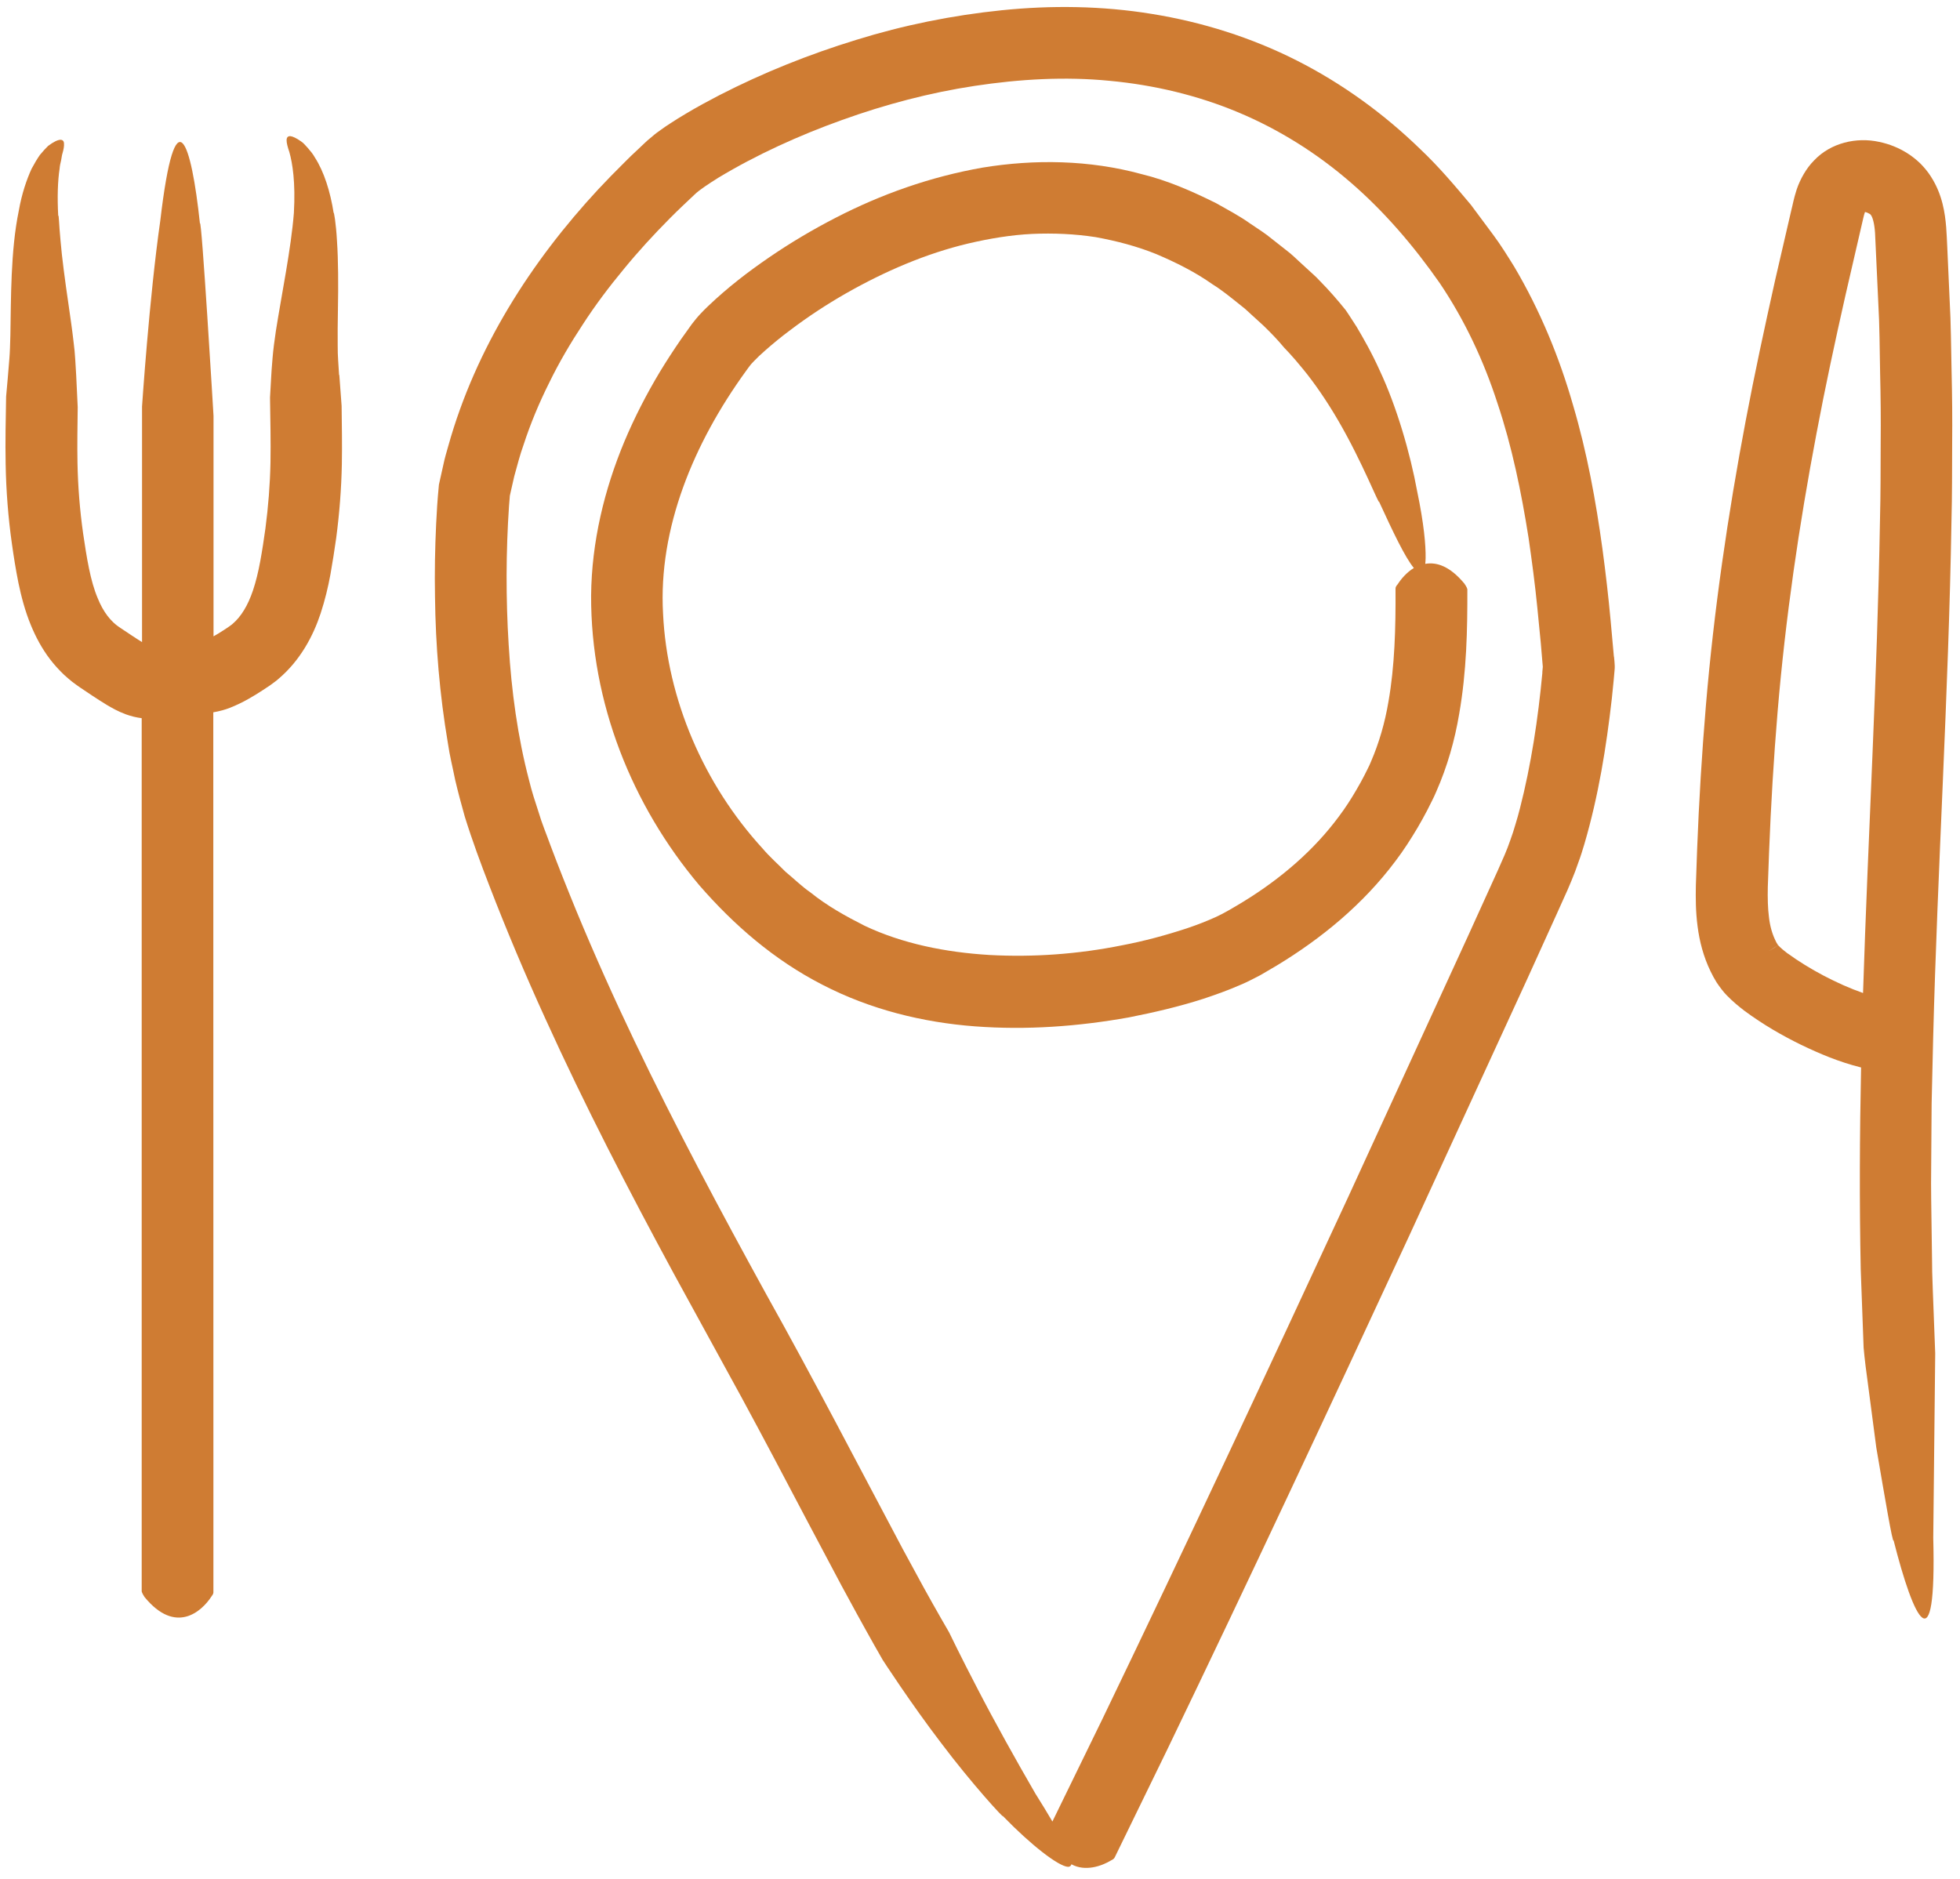
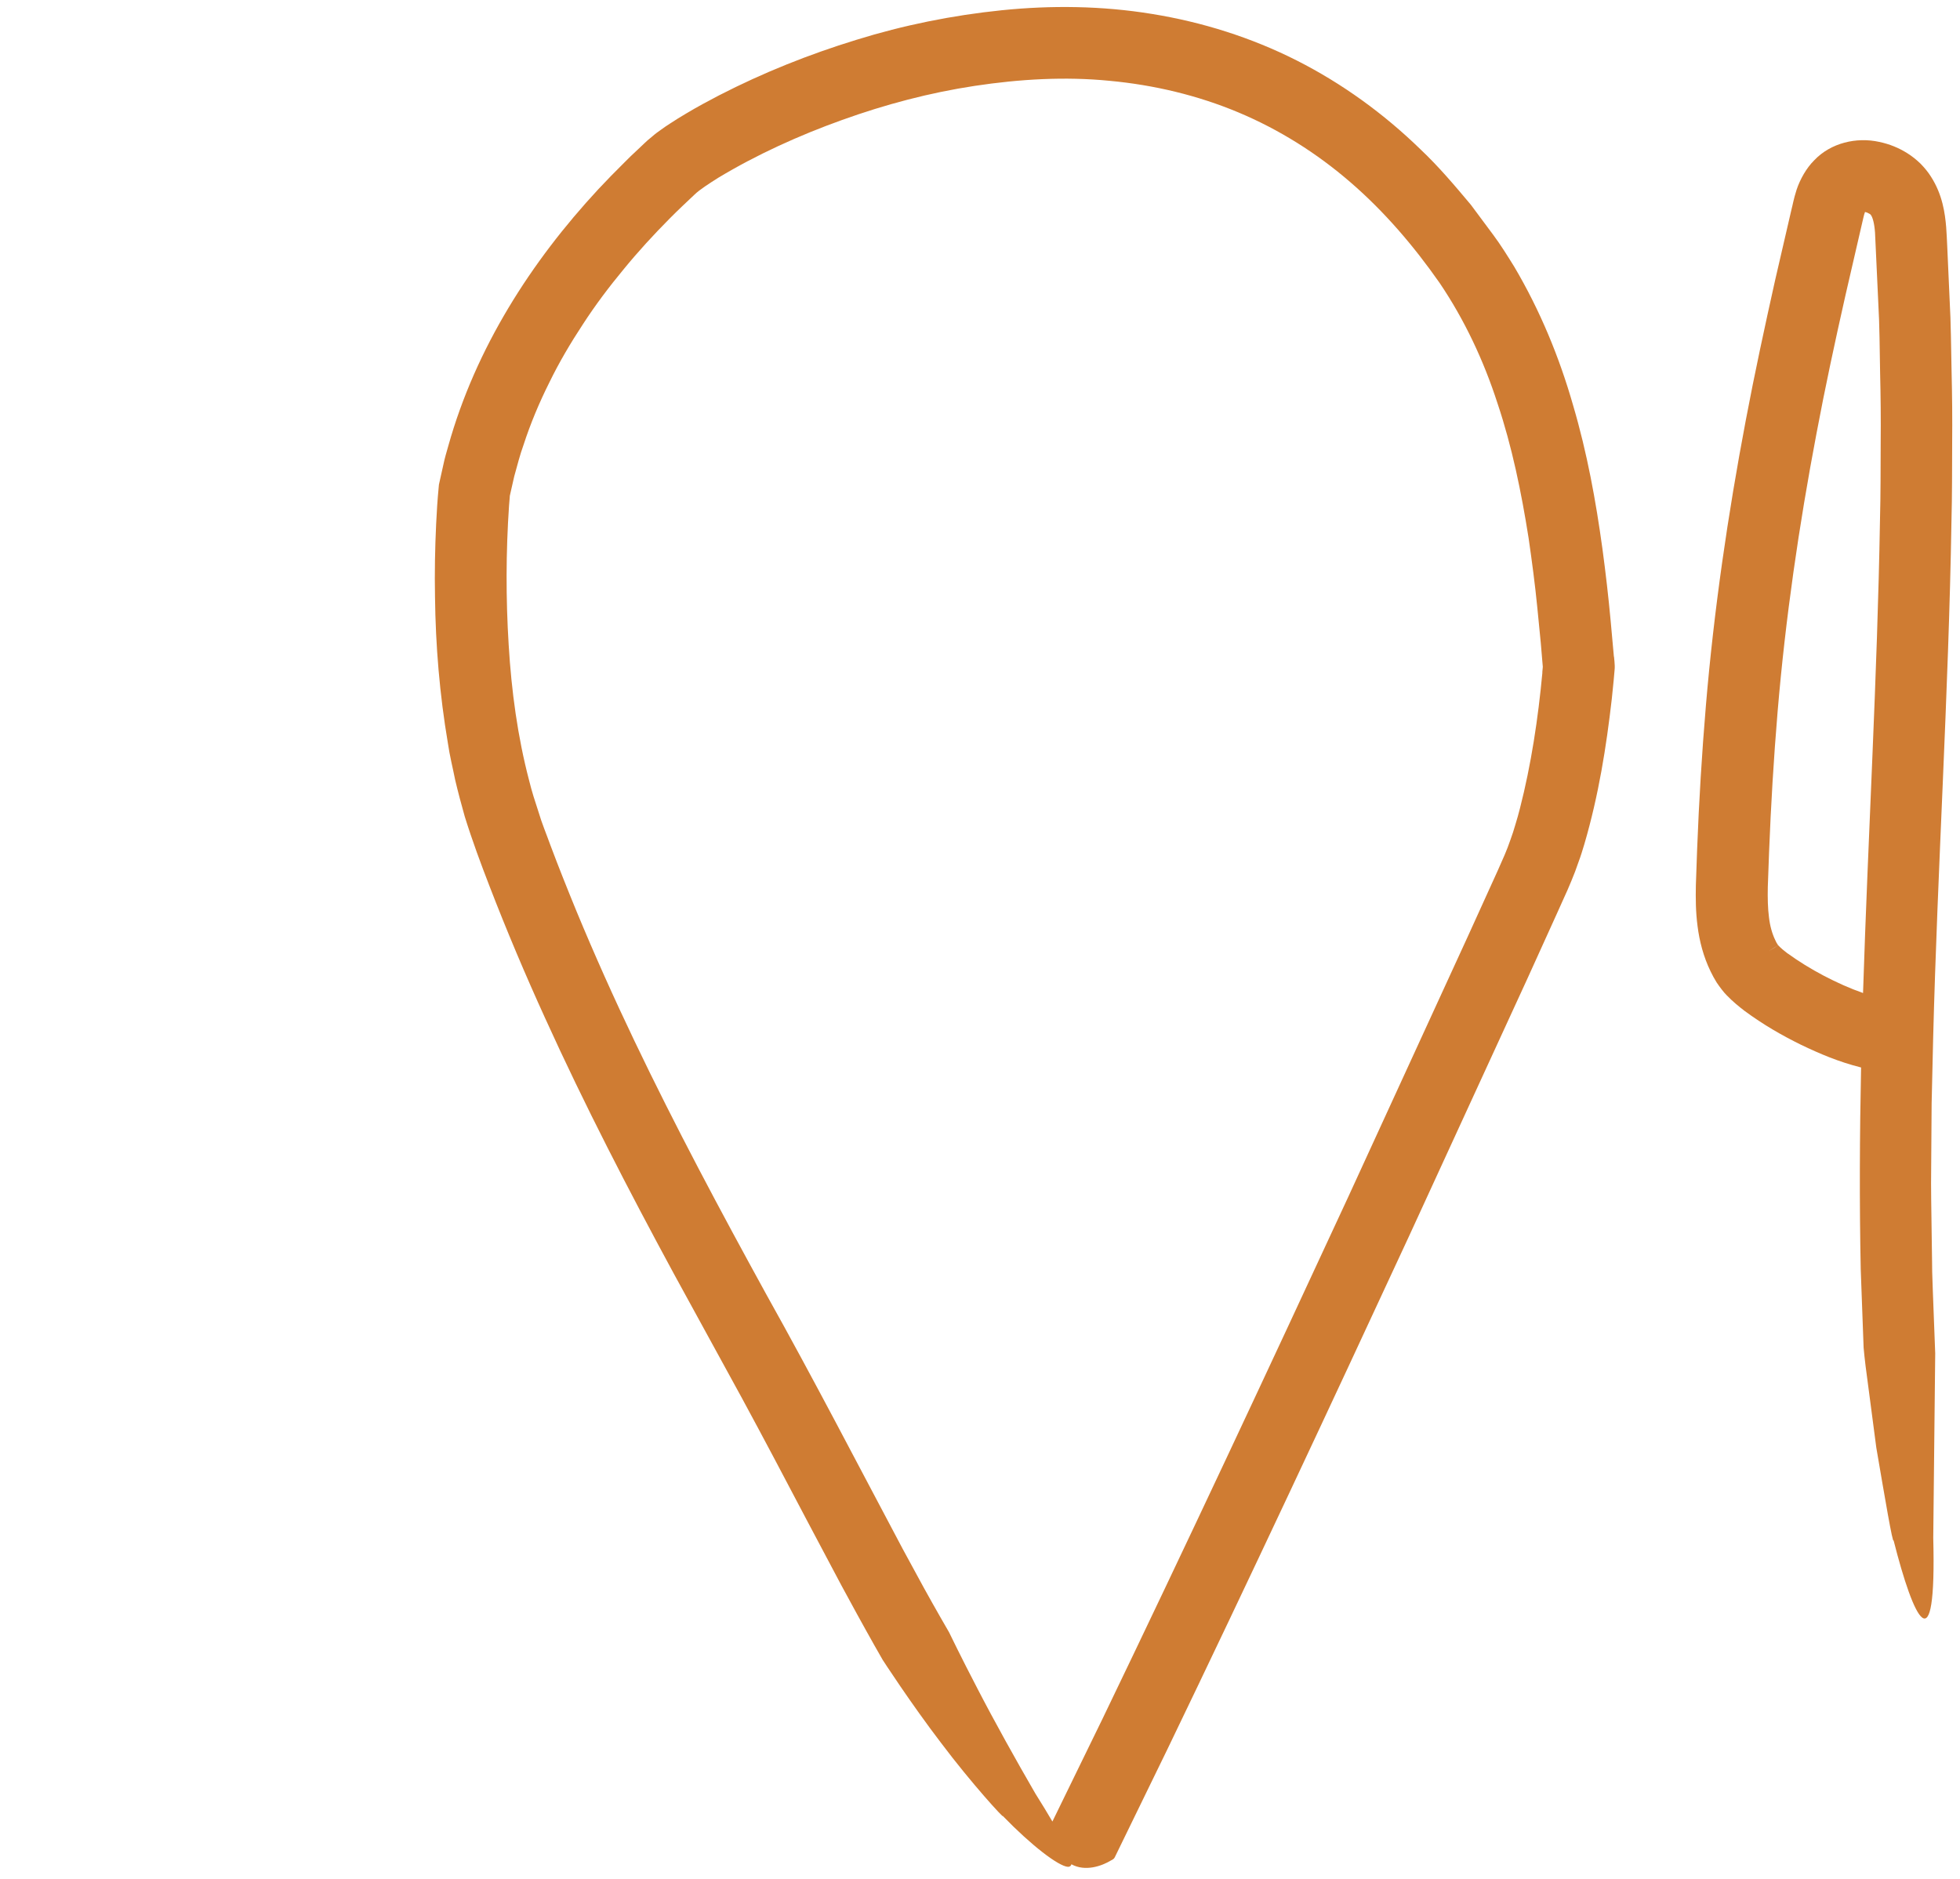
<svg xmlns="http://www.w3.org/2000/svg" width="170" height="163" viewBox="0 0 170 163" fill="none">
  <path d="M169.27 32.22C169.22 30.14 169.22 28.071 169.1 25.991L168.96 22.87L168.89 21.31C168.86 20.78 168.85 20.301 168.8 19.691C168.7 18.521 168.49 16.891 167.48 15.321C167.24 14.941 166.95 14.581 166.58 14.201C166.22 13.851 165.84 13.55 165.46 13.31C164.69 12.82 163.89 12.5 163 12.31C161.01 11.87 158.79 12.4 157.37 13.89C156.66 14.59 156.12 15.581 155.83 16.451C155.55 17.331 155.51 17.701 155.37 18.231L153.97 24.281C153.07 28.321 152.19 32.38 151.42 36.46C149.87 44.63 148.66 52.9 147.96 61.21C147.61 65.36 147.36 69.52 147.2 73.67L147.09 76.81C147.07 77.91 147.07 79.091 147.24 80.361C147.4 81.621 147.74 82.98 148.37 84.27C148.52 84.59 148.7 84.91 148.89 85.22C149.11 85.55 149.51 86.091 149.76 86.331C150.31 86.9 150.81 87.3 151.3 87.68C152.94 88.89 154.54 89.81 156.23 90.64C157.84 91.41 159.47 92.11 161.42 92.6C161.3 98.42 161.27 104.261 161.39 110.111L161.64 116.901C161.64 116.901 161.73 118 161.96 119.63C162.18 121.26 162.46 123.431 162.74 125.571C163.47 129.841 164.17 134 164.24 133.62C165.99 140.54 167.97 144.651 167.68 133.401C167.75 126.781 167.85 117.401 167.85 117.401L167.64 111.89L167.61 111C167.59 110.54 167.58 110.081 167.58 109.611L167.54 106.83C167.52 104.98 167.47 103.13 167.5 101.27L167.54 95.701L167.67 90.121C168.05 75.231 169.01 60.28 169.26 45.21C169.32 42.96 169.31 40.701 169.32 38.441C169.34 36.371 169.32 34.29 169.27 32.21V32.22ZM155.06 82.72C154.74 82.48 154.44 82.22 154.28 82.05C154.21 81.99 154.23 81.991 154.23 81.991L153.89 82.22C153.76 82.3 153.62 82.39 153.49 82.46L153.39 82.52C155.05 81.48 153.85 82.221 154.21 81.991V81.97C154.12 81.84 154.04 81.71 153.98 81.56C153.71 81 153.52 80.34 153.43 79.56C153.33 78.79 153.31 77.901 153.33 76.951L153.44 73.92C153.6 69.85 153.84 65.791 154.18 61.741C154.86 53.651 156.03 45.62 157.55 37.62C158.3 33.62 159.16 29.63 160.06 25.64L161.44 19.66C161.55 19.191 161.69 18.541 161.74 18.451C161.75 18.411 161.76 18.4 161.76 18.39C161.88 18.41 162.05 18.48 162.14 18.54C162.2 18.57 162.22 18.6 162.23 18.6C162.21 18.59 162.26 18.62 162.29 18.68C162.41 18.85 162.57 19.32 162.63 20.18L162.91 26.21C163.03 28.24 163.03 30.28 163.07 32.31C163.12 34.35 163.14 36.38 163.12 38.43C163.11 40.65 163.12 42.87 163.06 45.1C162.83 58.72 162.03 72.39 161.59 86.14C159.36 85.36 156.91 84.06 155.06 82.71V82.72Z" fill="#CF7C33" />
-   <path d="M29.41 32.53C29.38 32.14 29.36 31.72 29.33 31.27C29.3 30.87 29.29 30.43 29.29 29.95C29.28 29 29.29 27.94 29.31 26.87C29.35 24.73 29.34 22.53 29.23 20.92C29.14 19.31 28.95 18.281 28.94 18.481C28.65 16.621 28.1 14.88 27.31 13.66C27.14 13.35 26.91 13.08 26.71 12.85C26.49 12.62 26.34 12.41 26.12 12.27C25.71 11.98 25.39 11.83 25.18 11.81C24.75 11.8 24.78 12.27 25.1 13.2C25.37 14.17 25.64 15.81 25.49 18.47C25.24 21.62 24.44 25.45 23.93 28.7C23.81 29.52 23.7 30.3 23.64 31.06C23.57 31.83 23.54 32.37 23.51 32.89C23.45 33.89 23.42 34.49 23.42 34.49C23.45 36.42 23.49 38.31 23.46 40.13C23.42 42.06 23.27 43.94 23.02 45.85C22.89 46.79 22.74 47.78 22.57 48.7C22.4 49.61 22.2 50.45 21.94 51.22C21.5 52.53 20.9 53.51 20.16 54.13C20.07 54.22 19.96 54.27 19.87 54.35C19.77 54.43 19.56 54.55 19.42 54.651C19.11 54.85 18.8 55.05 18.52 55.2V36.071C18.52 36.071 17.48 18.65 17.34 19.38C16.6 12.4 15.22 7.9 13.9 19.16C12.95 25.79 12.32 35.26 12.32 35.26V55.7C11.75 55.35 11.11 54.911 10.46 54.481C10.24 54.341 10.23 54.311 10.11 54.231C10.01 54.161 9.93 54.07 9.83 53.99C9.65 53.82 9.48 53.63 9.32 53.42C9 53 8.71 52.48 8.47 51.88C7.83 50.37 7.52 48.37 7.21 46.28C6.92 44.22 6.76 42.21 6.72 40.14C6.69 38.57 6.72 36.961 6.74 35.321C6.74 35.321 6.69 34.22 6.61 32.59C6.59 32.17 6.56 31.72 6.53 31.24C6.5 30.71 6.45 30.18 6.38 29.651C6.26 28.59 6.1 27.51 5.95 26.46C5.64 24.35 5.37 22.33 5.25 20.88C5.11 19.43 5.11 18.56 5.05 18.72C4.96 17.1 5.01 15.67 5.17 14.63C5.19 14.35 5.25 14.13 5.3 13.91C5.35 13.7 5.36 13.46 5.42 13.3C5.52 12.96 5.57 12.66 5.55 12.45C5.54 12.04 5.14 11.93 4.17 12.66C3.96 12.86 3.73 13.121 3.46 13.441C3.23 13.771 2.99 14.17 2.74 14.64C2.31 15.58 1.89 16.8 1.63 18.28C0.91 21.76 0.96 25.97 0.9 29.08C0.88 29.86 0.86 30.57 0.81 31.151C0.76 31.8 0.71 32.37 0.67 32.84C0.58 33.82 0.53 34.41 0.53 34.41C0.5 36.31 0.45 38.26 0.49 40.27C0.53 42.56 0.71 44.891 1.03 47.151C1.19 48.291 1.36 49.37 1.6 50.571C1.85 51.761 2.17 53 2.69 54.26C3.1 55.25 3.63 56.26 4.35 57.2C4.71 57.67 5.12 58.12 5.56 58.54C5.79 58.74 6.01 58.95 6.26 59.14C6.49 59.31 6.81 59.55 6.95 59.64C7.67 60.12 8.38 60.61 9.25 61.14C9.71 61.41 10.2 61.7 10.93 61.97C11.37 62.13 11.83 62.24 12.29 62.3V127.74V138.05C12.32 138.19 12.49 138.48 12.54 138.54C15.22 141.81 17.48 139.83 18.36 138.46C18.51 138.26 18.51 138.21 18.51 138.06V127.74L18.5 61.79C19.03 61.7 19.54 61.56 19.94 61.401C20.54 61.16 21.07 60.901 21.51 60.651C21.98 60.391 22.39 60.13 22.79 59.87C23 59.73 23.16 59.63 23.41 59.46C23.66 59.27 23.92 59.1 24.14 58.901C26.05 57.291 27.17 55.15 27.81 53.21C28.19 52.05 28.46 50.92 28.66 49.83C28.85 48.75 29.01 47.74 29.16 46.67C29.44 44.56 29.61 42.39 29.65 40.26C29.68 38.54 29.65 36.86 29.63 35.21C29.63 35.21 29.55 34.13 29.43 32.52L29.41 32.53Z" fill="#CF7C33" />
-   <path d="M123.62 48.89C123.63 48.75 123.65 48.6 123.65 48.42C123.67 47.32 123.51 45.46 122.92 42.63C122.31 39.29 121.13 35.25 119.67 32.14C118.97 30.58 118.21 29.27 117.66 28.34C117.08 27.42 116.71 26.89 116.71 26.89C116.01 26.02 115.27 25.171 114.48 24.371C114.1 23.951 113.68 23.611 113.28 23.231L112.68 22.68L112.38 22.401C112.38 22.401 112.09 22.13 111.9 21.97L111.23 21.441L109.88 20.38C109.42 20.04 108.93 19.731 108.46 19.411C107.53 18.741 106.49 18.2 105.49 17.63C103.42 16.6 101.27 15.65 99 15.1C94.49 13.87 89.73 13.8 85.22 14.54C80.71 15.331 76.42 16.851 72.46 18.901C70.48 19.921 68.56 21.061 66.72 22.321C64.87 23.591 63.13 24.921 61.4 26.571C61.19 26.771 60.96 27 60.73 27.25C60.55 27.43 60.16 27.911 60.01 28.111L59.04 29.47C58.41 30.39 57.8 31.321 57.22 32.281C56.07 34.201 55.04 36.2 54.16 38.291C52.42 42.461 51.31 47.01 51.27 51.68C51.24 60.94 54.8 69.85 60.66 76.8C63.65 80.24 67.14 83.271 71.31 85.411C75.49 87.581 80.06 88.691 84.55 89.031C89.06 89.371 93.52 89.04 97.89 88.26C100.07 87.83 102.23 87.33 104.38 86.64C105.46 86.28 106.53 85.9 107.62 85.42C108.16 85.2 108.75 84.88 109.3 84.6L110.75 83.75C114.58 81.43 118.21 78.471 121.03 74.701C121.74 73.771 122.37 72.781 122.96 71.79C123.25 71.29 123.52 70.81 123.78 70.31C124.04 69.77 124.34 69.24 124.57 68.68C125.54 66.48 126.18 64.201 126.56 61.941C127.21 58.231 127.28 54.611 127.27 51.111C127.24 50.961 127.06 50.681 127.01 50.621C125.75 49.101 124.59 48.741 123.63 48.911L123.62 48.89ZM121.19 50.72C121.04 50.92 121.04 50.971 121.04 51.121C121.06 54.491 120.97 57.77 120.43 60.85C120.12 62.7 119.61 64.451 118.91 66.071C118.75 66.481 118.53 66.86 118.34 67.26C118.14 67.66 117.88 68.11 117.65 68.51C117.18 69.32 116.69 70.08 116.14 70.81C113.98 73.74 111.11 76.21 107.85 78.21C107.04 78.7 106.16 79.231 105.47 79.54C104.68 79.9 103.81 80.24 102.91 80.54C101.11 81.13 99.23 81.64 97.33 82C93.52 82.77 89.62 83.05 85.81 82.84C82.01 82.61 78.27 81.86 74.98 80.3C73.38 79.49 71.75 78.591 70.29 77.411C69.52 76.881 68.85 76.211 68.13 75.621C67.47 74.951 66.76 74.331 66.15 73.611C61.06 68.061 57.86 60.661 57.51 53.231C57.09 45.841 60.16 38.451 64.69 32.201C64.82 32.031 65 31.761 65.09 31.661L65.2 31.531L65.4 31.321C65.67 31.041 66 30.72 66.35 30.42C67.04 29.81 67.78 29.2 68.55 28.63C70.08 27.47 71.71 26.401 73.39 25.441C76.75 23.531 80.32 21.991 83.99 21.121C85.83 20.691 87.68 20.381 89.53 20.291C91.38 20.21 93.22 20.291 95.04 20.571C96.84 20.901 98.61 21.36 100.31 22.05C102 22.77 103.65 23.59 105.18 24.67C105.97 25.16 106.7 25.76 107.43 26.34L107.98 26.781L108.32 27.09L108.57 27.321L109.58 28.241C110.23 28.871 110.83 29.49 111.4 30.18C111.4 30.18 112.09 30.87 113.02 32.02C113.96 33.16 115.1 34.8 116.11 36.55C118.14 40.04 119.64 43.88 119.61 43.51C120.81 46.12 121.87 48.36 122.63 49.27C122.01 49.65 121.52 50.22 121.21 50.71L121.19 50.72Z" fill="#CF7C33" />
  <path d="M139.98 56.96L139.7 53.861C139.51 51.791 139.27 49.71 138.99 47.63C138.42 43.47 137.66 39.281 136.44 35.151C135.26 31.02 133.59 26.95 131.34 23.14C130.76 22.21 130.17 21.25 129.52 20.38L127.58 17.77C126.18 16.1 124.78 14.44 123.18 12.93C120.04 9.88 116.43 7.25 112.48 5.25C108.53 3.25 104.26 1.91 99.92 1.21C95.58 0.5 91.18 0.45 86.88 0.89C82.58 1.33 78.34 2.19 74.26 3.46C70.16 4.72 66.2 6.3 62.37 8.27C61.41 8.77 60.46 9.28 59.51 9.85C59.04 10.13 58.56 10.42 58.08 10.74C57.84 10.89 57.6 11.06 57.35 11.24C57.1 11.42 56.86 11.58 56.57 11.84L56.16 12.18L55.87 12.45L55.29 13C54.9 13.36 54.51 13.73 54.14 14.111C53.38 14.861 52.63 15.63 51.9 16.41C46.09 22.67 41.26 30.171 38.88 38.691C38.73 39.221 38.57 39.75 38.46 40.29L38.07 42.04L37.98 43.04L37.92 43.84L37.83 45.43C37.73 47.55 37.69 49.66 37.73 51.77C37.78 56 38.13 60.241 38.85 64.481C39 65.541 39.27 66.6 39.48 67.66C39.73 68.72 40.01 69.77 40.31 70.83C40.98 72.98 41.7 74.91 42.45 76.85C43.95 80.74 45.57 84.57 47.29 88.34C50.72 95.9 54.52 103.241 58.44 110.481L64.34 121.26C66.28 124.84 68.18 128.45 70.09 132.08L72.98 137.53L74.34 140.03L75.07 141.35C75.56 142.23 76.05 143.11 76.56 143.99C76.56 143.99 78.97 147.72 81.63 151.2C84.26 154.7 87.15 157.85 86.97 157.52C89.46 160.09 91.81 161.891 92.63 161.941C92.8 161.941 92.89 161.86 92.93 161.72C94.12 162.37 95.54 161.89 96.39 161.37C96.61 161.26 96.64 161.21 96.71 161.07L101.24 151.77C108.37 136.98 115.31 122.13 122.2 107.26L132.47 84.91L135.01 79.31L135.64 77.91C135.85 77.45 136.06 76.99 136.29 76.42C136.52 75.88 136.72 75.34 136.9 74.81C137.1 74.28 137.26 73.75 137.42 73.22C138.66 68.98 139.32 64.811 139.8 60.611L139.96 59.03L140.04 58.13C140.07 57.88 140.05 57.61 140.03 57.37L139.99 56.96H139.98ZM133.78 58.33C133.41 62.32 132.8 66.36 131.83 70.13C131.71 70.6 131.58 71.07 131.44 71.52C131.31 71.98 131.16 72.43 131 72.87C130.69 73.78 130.36 74.5 129.91 75.51L127.33 81.191L116.91 103.89C109.91 119 102.86 134.09 95.64 149.07L91.28 158.01C90.87 157.31 90.38 156.5 89.8 155.58C88.14 152.72 86.22 149.271 84.78 146.481C83.33 143.701 82.32 141.6 82.32 141.6C81.83 140.74 81.32 139.88 80.84 139.01L80.11 137.7L78.3 134.37C74.42 127.07 70.55 119.59 66.48 112.31C62.48 105.03 58.58 97.73 55.03 90.3C53.25 86.58 51.57 82.83 50 79.04C49.22 77.14 48.46 75.24 47.74 73.32C47.4 72.371 46.98 71.37 46.72 70.47C46.42 69.56 46.12 68.641 45.89 67.691C44.9 63.921 44.36 59.951 44.12 55.941C43.87 51.941 43.88 47.86 44.15 43.88L44.21 43.151C44.22 42.98 44.22 43.01 44.22 43.01L44.28 42.74L44.6 41.33C44.86 40.4 45.09 39.47 45.42 38.56C46.02 36.72 46.77 34.931 47.64 33.191C48.49 31.441 49.49 29.75 50.57 28.11C51.64 26.46 52.83 24.881 54.09 23.36C55.34 21.831 56.69 20.36 58.09 18.95C58.79 18.24 59.52 17.56 60.24 16.88C60.68 16.45 61.51 15.92 62.3 15.42C65.6 13.43 69.29 11.75 73.03 10.41C76.78 9.06 80.64 8.04 84.54 7.45C88.44 6.86 92.38 6.63 96.24 7.01C100.1 7.37 103.88 8.27 107.41 9.75C110.94 11.23 114.22 13.29 117.14 15.82C120.06 18.34 122.62 21.33 124.87 24.55C127.01 27.72 128.68 31.25 129.89 35C131.14 38.73 131.95 42.67 132.58 46.66C132.87 48.66 133.14 50.68 133.34 52.72L133.64 55.78L133.77 57.321C133.83 58.111 133.83 57.59 133.77 58.34L133.78 58.33Z" fill="#CF7C33" />
</svg>